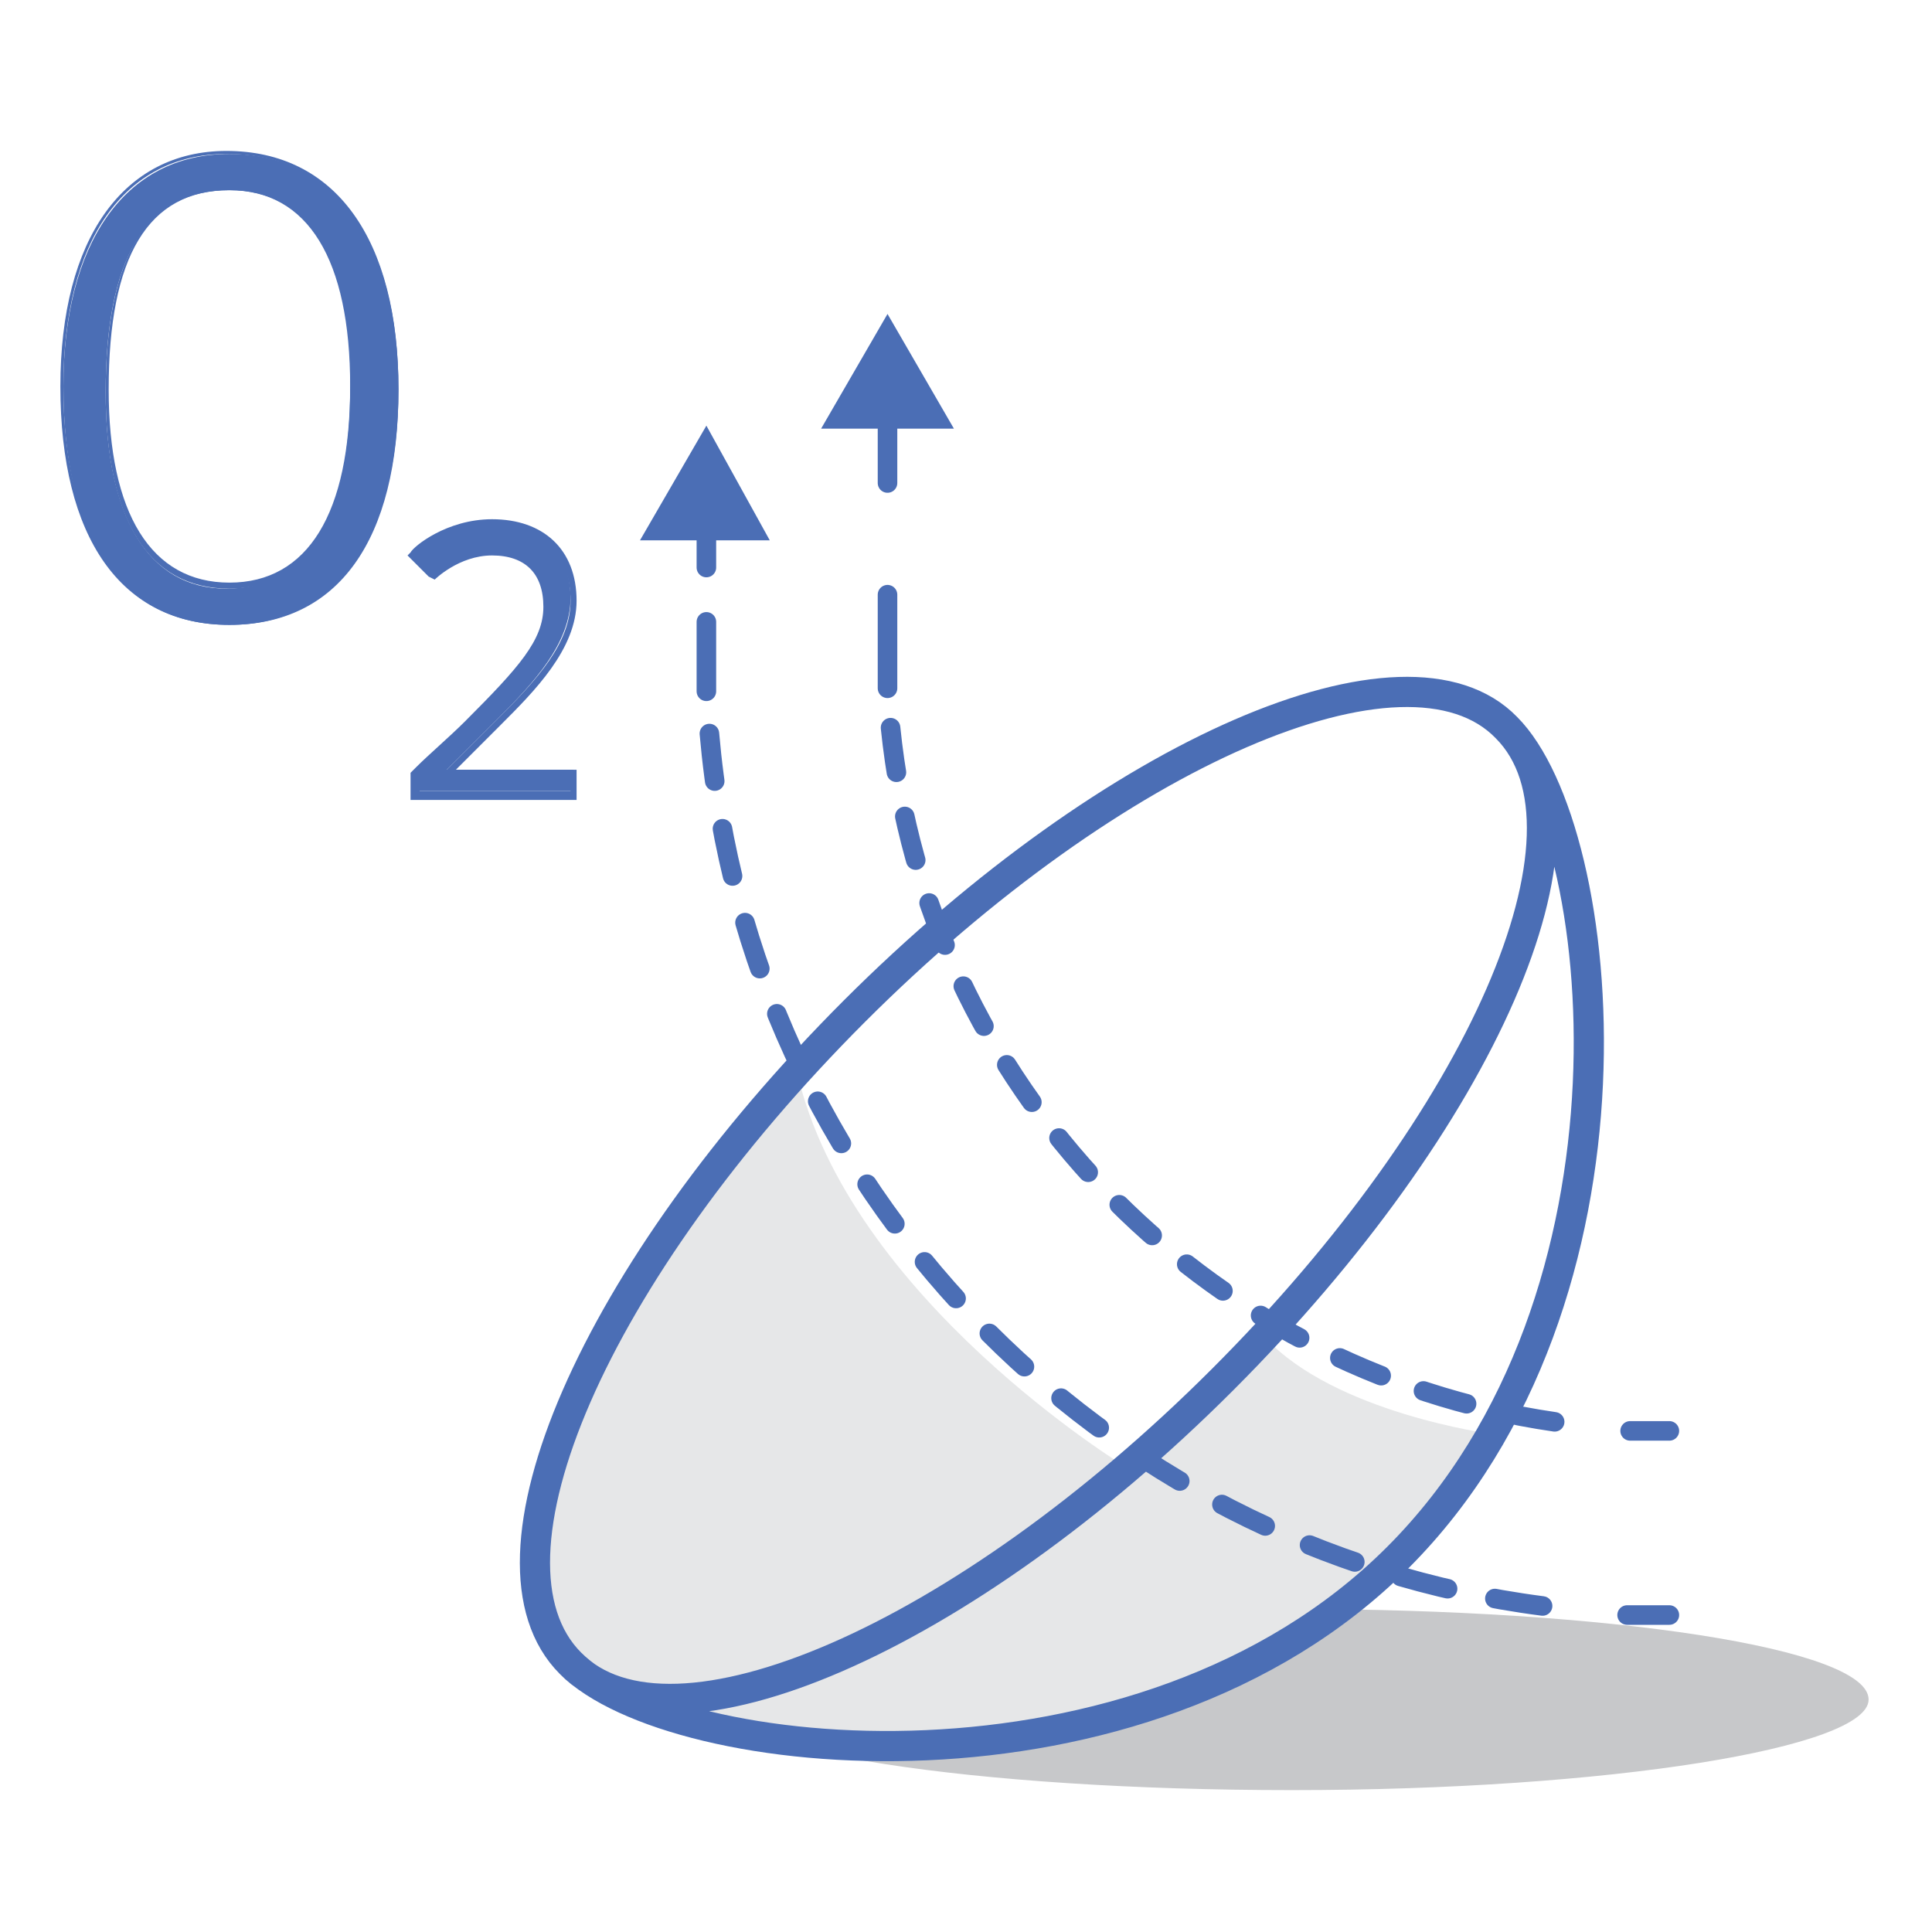
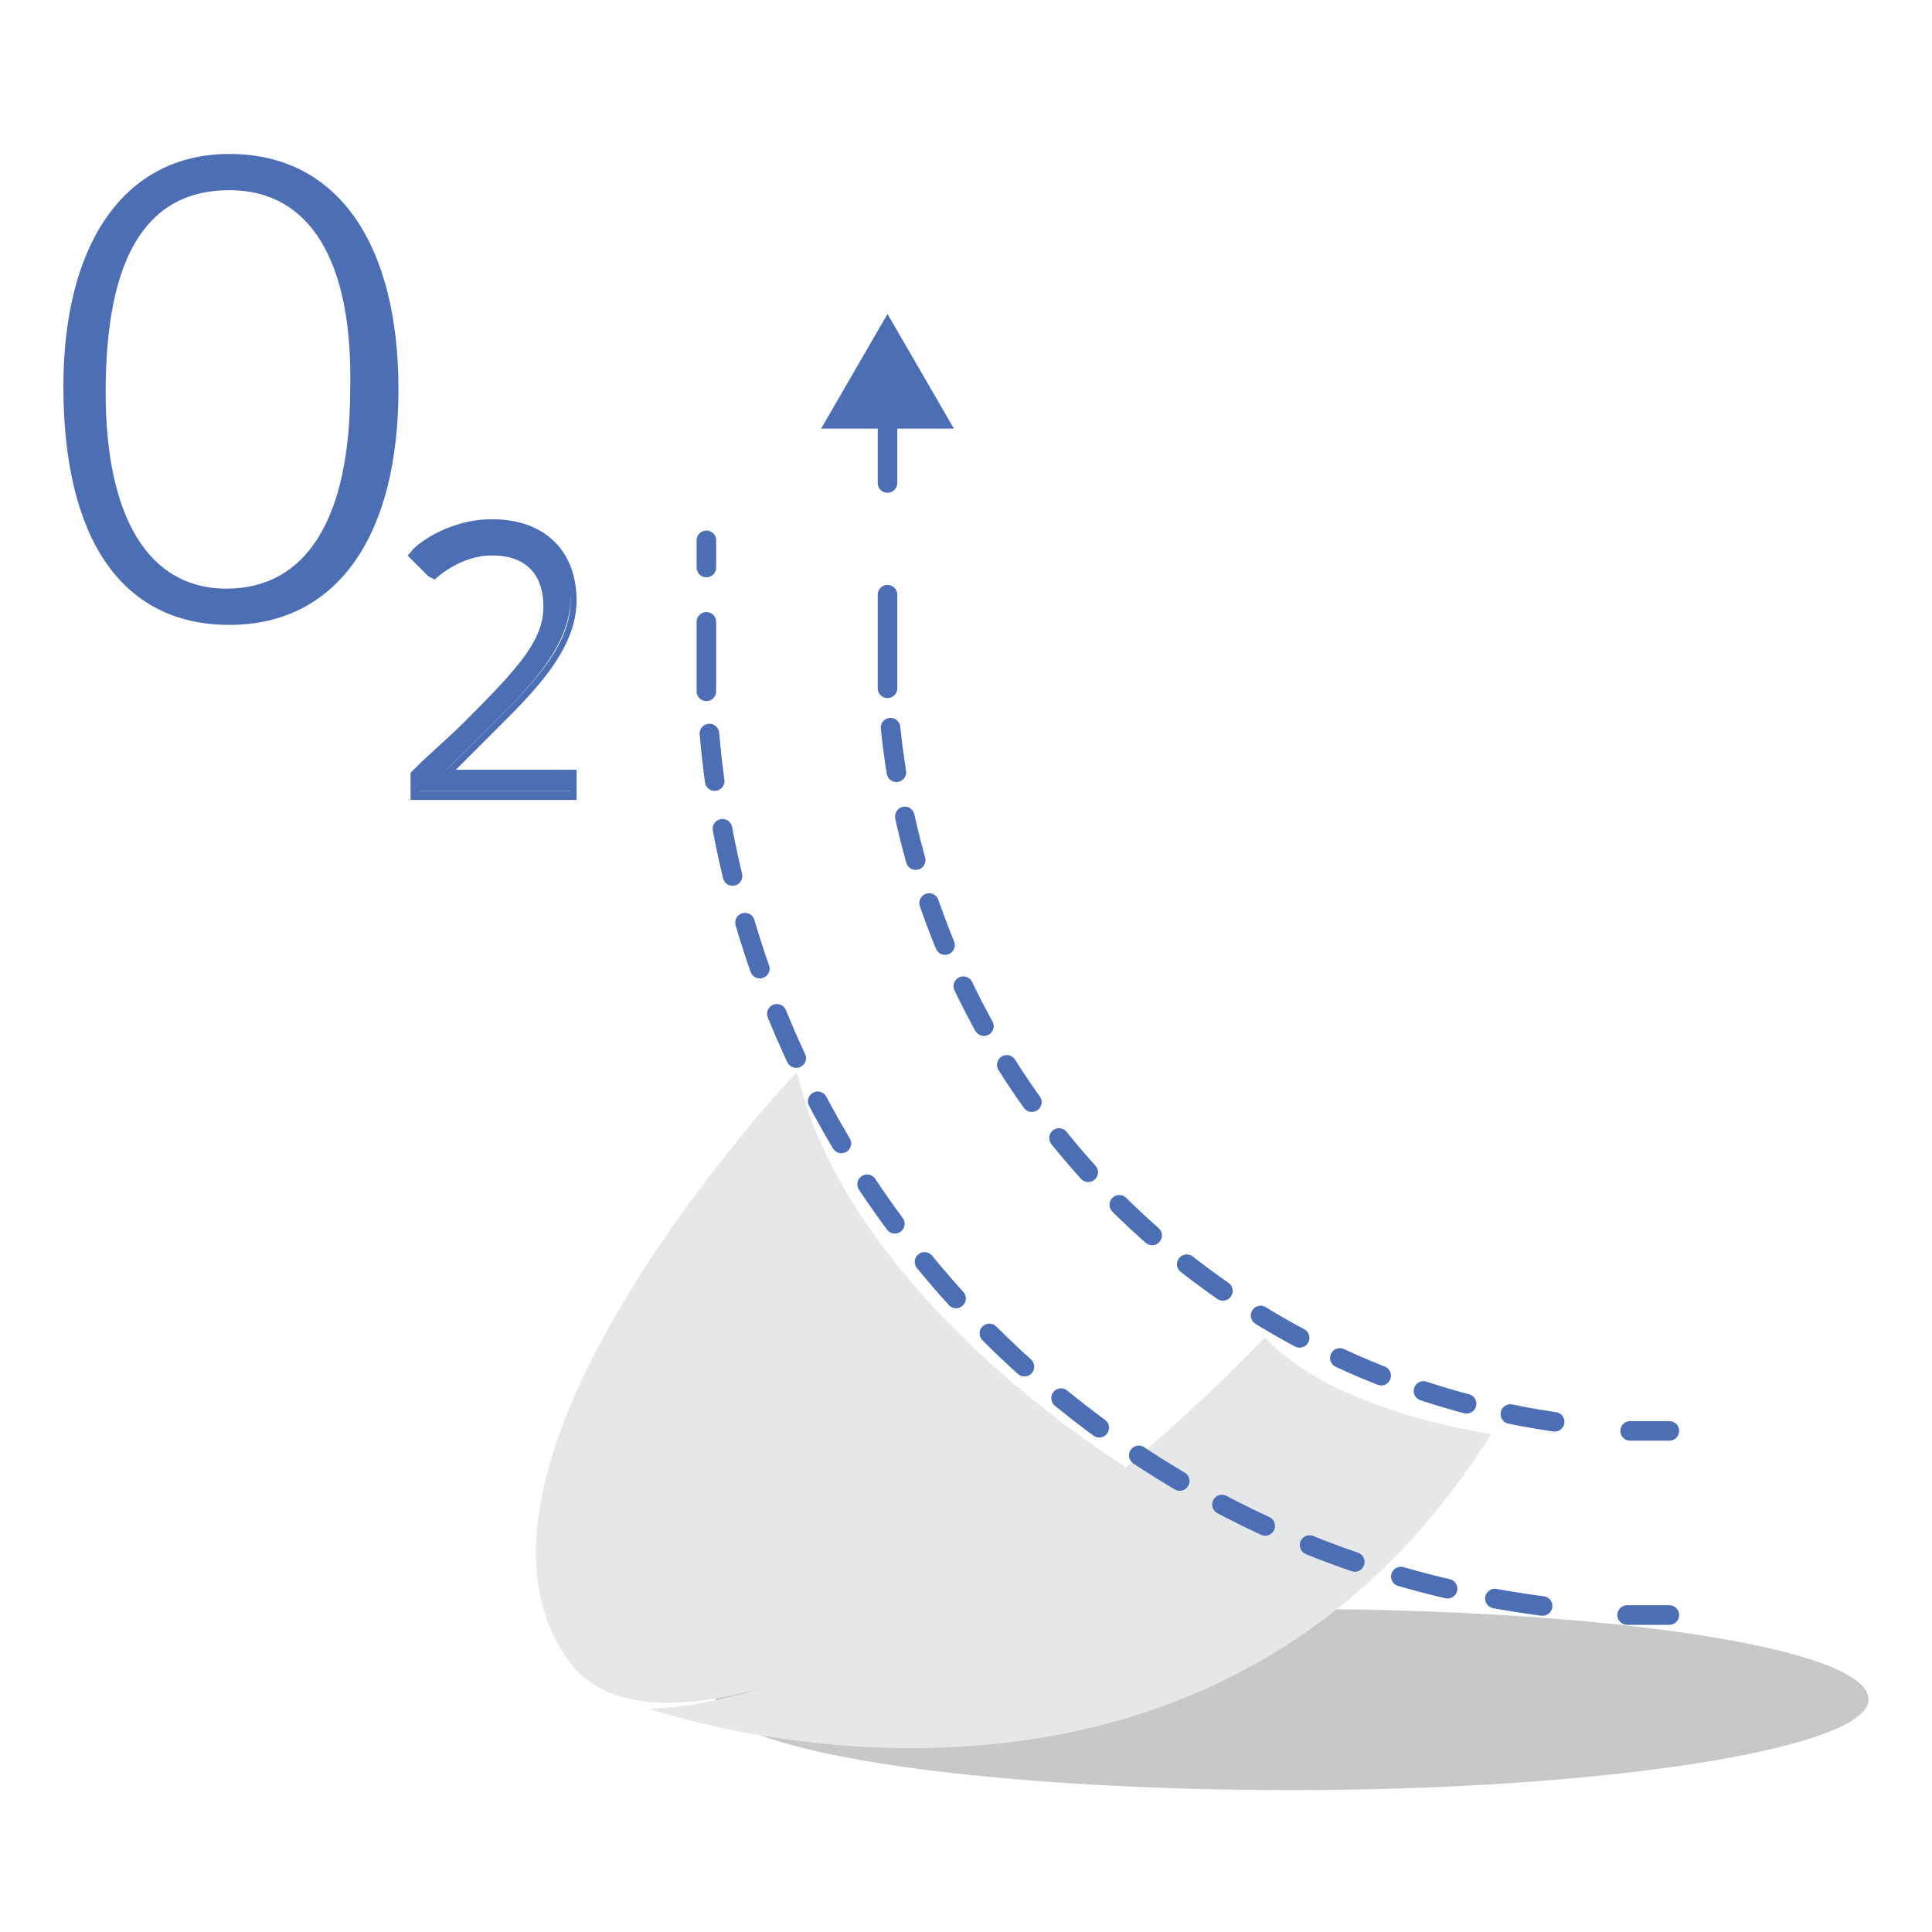
<svg xmlns="http://www.w3.org/2000/svg" width="64" height="64" viewBox="0 0 64 64" fill="none">
  <path d="M61.9 56.3C61.9 54.6 53.3 53.3 42.8 53.3C32.2 53.3 23.7 54.6 23.7 56.3C23.7 58 32.3 59.3 42.8 59.3C53.3 59.3 61.9 57.9 61.9 56.3Z" fill="#C7C8CA" />
  <path d="M21.5 56.6C21.5 56.6 39.7 63 49.4 47.5C49.4 47.5 44.2 46.8 41.9 44.3C41.9 44.3 30.7 56.3 21.5 56.6Z" fill="#E6E7E8" />
  <path d="M26.4 35.5C26.4 35.5 14 48.6 18.9 55.1C21.8 58.9 32.4 53.7 37.3 48.6C37.3 48.6 28.1 43 26.4 35.5Z" fill="#E6E7E8" />
-   <path d="M49.9 24.1C53.3 27.5 54.9 43 46.3 51.6C37.8 60.1 22.3 58.5 18.9 55.1M40.5 45.7C31.9 54.3 22.2 58.5 18.9 55.1C15.5 51.7 19.7 42.1 28.3 33.5C36.9 24.9 46.6 20.7 49.9 24.1C53.3 27.5 49.1 37.1 40.5 45.7Z" stroke="#4B6EB5" stroke-miterlimit="10" />
-   <path d="M21.2 17.9L23.4 14.1L25.5 17.9H21.2Z" fill="#4B6EB5" />
  <path d="M27.2 14.2L29.4 10.4L31.6 14.2H27.2Z" fill="#4B6EB5" />
  <path d="M7.6 20.7C4 20.7 2.1 17.8 2.1 12.8C2.1 8.1 4.1 5.1 7.6 5.1C11.2 5.1 13.2 8.1 13.2 12.9C13.2 17.7 11.2 20.7 7.6 20.7ZM7.6 6.3C4.8 6.3 3.5 8.6 3.5 13C3.5 17.1 4.9 19.5 7.5 19.5C10.2 19.5 11.6 17.1 11.6 12.9C11.7 8.7 10.3 6.3 7.6 6.3Z" fill="#4B6EB5" />
-   <path d="M7.6 20.7C4 20.7 2 17.8 2 12.8C2 7.9 4.1 5 7.5 5C11.1 5 13.2 7.9 13.2 12.9C13.2 17.9 11.2 20.7 7.6 20.7ZM7.5 5.1C4.1 5.1 2.1 8 2.1 12.8C2.1 17.8 4.1 20.6 7.6 20.6C11.1 20.6 13.1 17.8 13.1 12.8C13.1 7.9 11.1 5.1 7.5 5.1ZM7.6 19.5C4.9 19.5 3.5 17.2 3.5 13C3.5 8.5 4.9 6.2 7.6 6.2C10.2 6.2 11.7 8.6 11.7 12.9C11.7 17.1 10.3 19.5 7.6 19.5ZM7.6 6.3C4.9 6.3 3.6 8.5 3.6 12.9C3.6 17 5 19.3 7.6 19.3C10.2 19.3 11.6 17 11.6 12.8C11.6 8.6 10.2 6.3 7.6 6.3Z" fill="#4B6EB5" />
  <path d="M13.7 26.3V25.6C13.8 25.5 14.8 24.5 15.5 23.9C17.3 22.1 18.1 21.1 18.1 19.9C18.1 18.7 17.4 18.1 16.2 18.1C15.1 18.1 14.2 18.8 14.2 18.9L13.7 18.4C13.8 18.3 14.7 17.3 16.3 17.3C17.9 17.3 18.9 18.3 18.9 19.8C18.9 21.3 17.7 22.6 16.5 23.8C15.8 24.5 14.8 25.5 14.8 25.5H19V26.2H13.7V26.3Z" fill="#4B6EB5" />
  <path d="M19.2 26.5H13.6V25.6C13.6 25.6 13.7 25.5 13.8 25.4C14.2 25 14.9 24.4 15.4 23.9C17.2 22.1 18 21.2 18 20.1C18 19 17.4 18.4 16.3 18.4C15.2 18.4 14.4 19.2 14.4 19.2L14.2 19.1L13.5 18.4L13.6 18.3C13.7 18.1 14.8 17.2 16.3 17.2C18 17.2 19.1 18.2 19.1 19.9C19.1 21.5 17.7 22.9 16.6 24C16.1 24.5 15.5 25.1 15.1 25.5H19.1V26.5H19.2ZM13.9 26.2H18.9V25.8H14.5L14.8 25.5C14.8 25.5 15.9 24.4 16.5 23.8C17.8 22.5 18.9 21.3 18.9 19.9C18.9 18.4 18 17.5 16.4 17.5C15.1 17.5 14.3 18.2 14 18.4L14.3 18.7C14.6 18.5 15.4 18 16.3 18C17.6 18 18.3 18.7 18.3 20C18.3 21.2 17.5 22.2 15.7 24.1C15.2 24.6 14.5 25.2 14.1 25.6C14 25.7 14 25.7 13.9 25.8V26.2Z" fill="#4B6EB5" />
  <path d="M51.1 53.2C36.4 51.3 24.8 39.3 23.5 24.3" stroke="#4B6EB5" stroke-width="0.648" stroke-miterlimit="10" stroke-linecap="round" stroke-linejoin="round" stroke-dasharray="1.6 1.6" />
  <path d="M23.4 18.8V17.9M55.3 53.5C54.8 53.5 54.4 53.5 53.9 53.5H55.3ZM23.4 22.9C23.4 22.4 23.4 22 23.4 21.5V20.6V22.9Z" stroke="#4B6EB5" stroke-width="0.648" stroke-miterlimit="10" stroke-linecap="round" stroke-linejoin="round" />
  <path d="M51.5 47.1C39.8 45.4 30.7 35.9 29.5 24.1" stroke="#4B6EB5" stroke-width="0.648" stroke-miterlimit="10" stroke-linecap="round" stroke-linejoin="round" stroke-dasharray="1.49 1.49" />
  <path d="M29.4 16V14.2M55.3 47.4C54.9 47.4 54.5 47.4 54 47.4H55.3ZM29.4 22.8C29.4 22.4 29.4 22 29.4 21.5V19.7V22.8Z" stroke="#4B6EB5" stroke-width="0.648" stroke-miterlimit="10" stroke-linecap="round" stroke-linejoin="round" />
</svg>